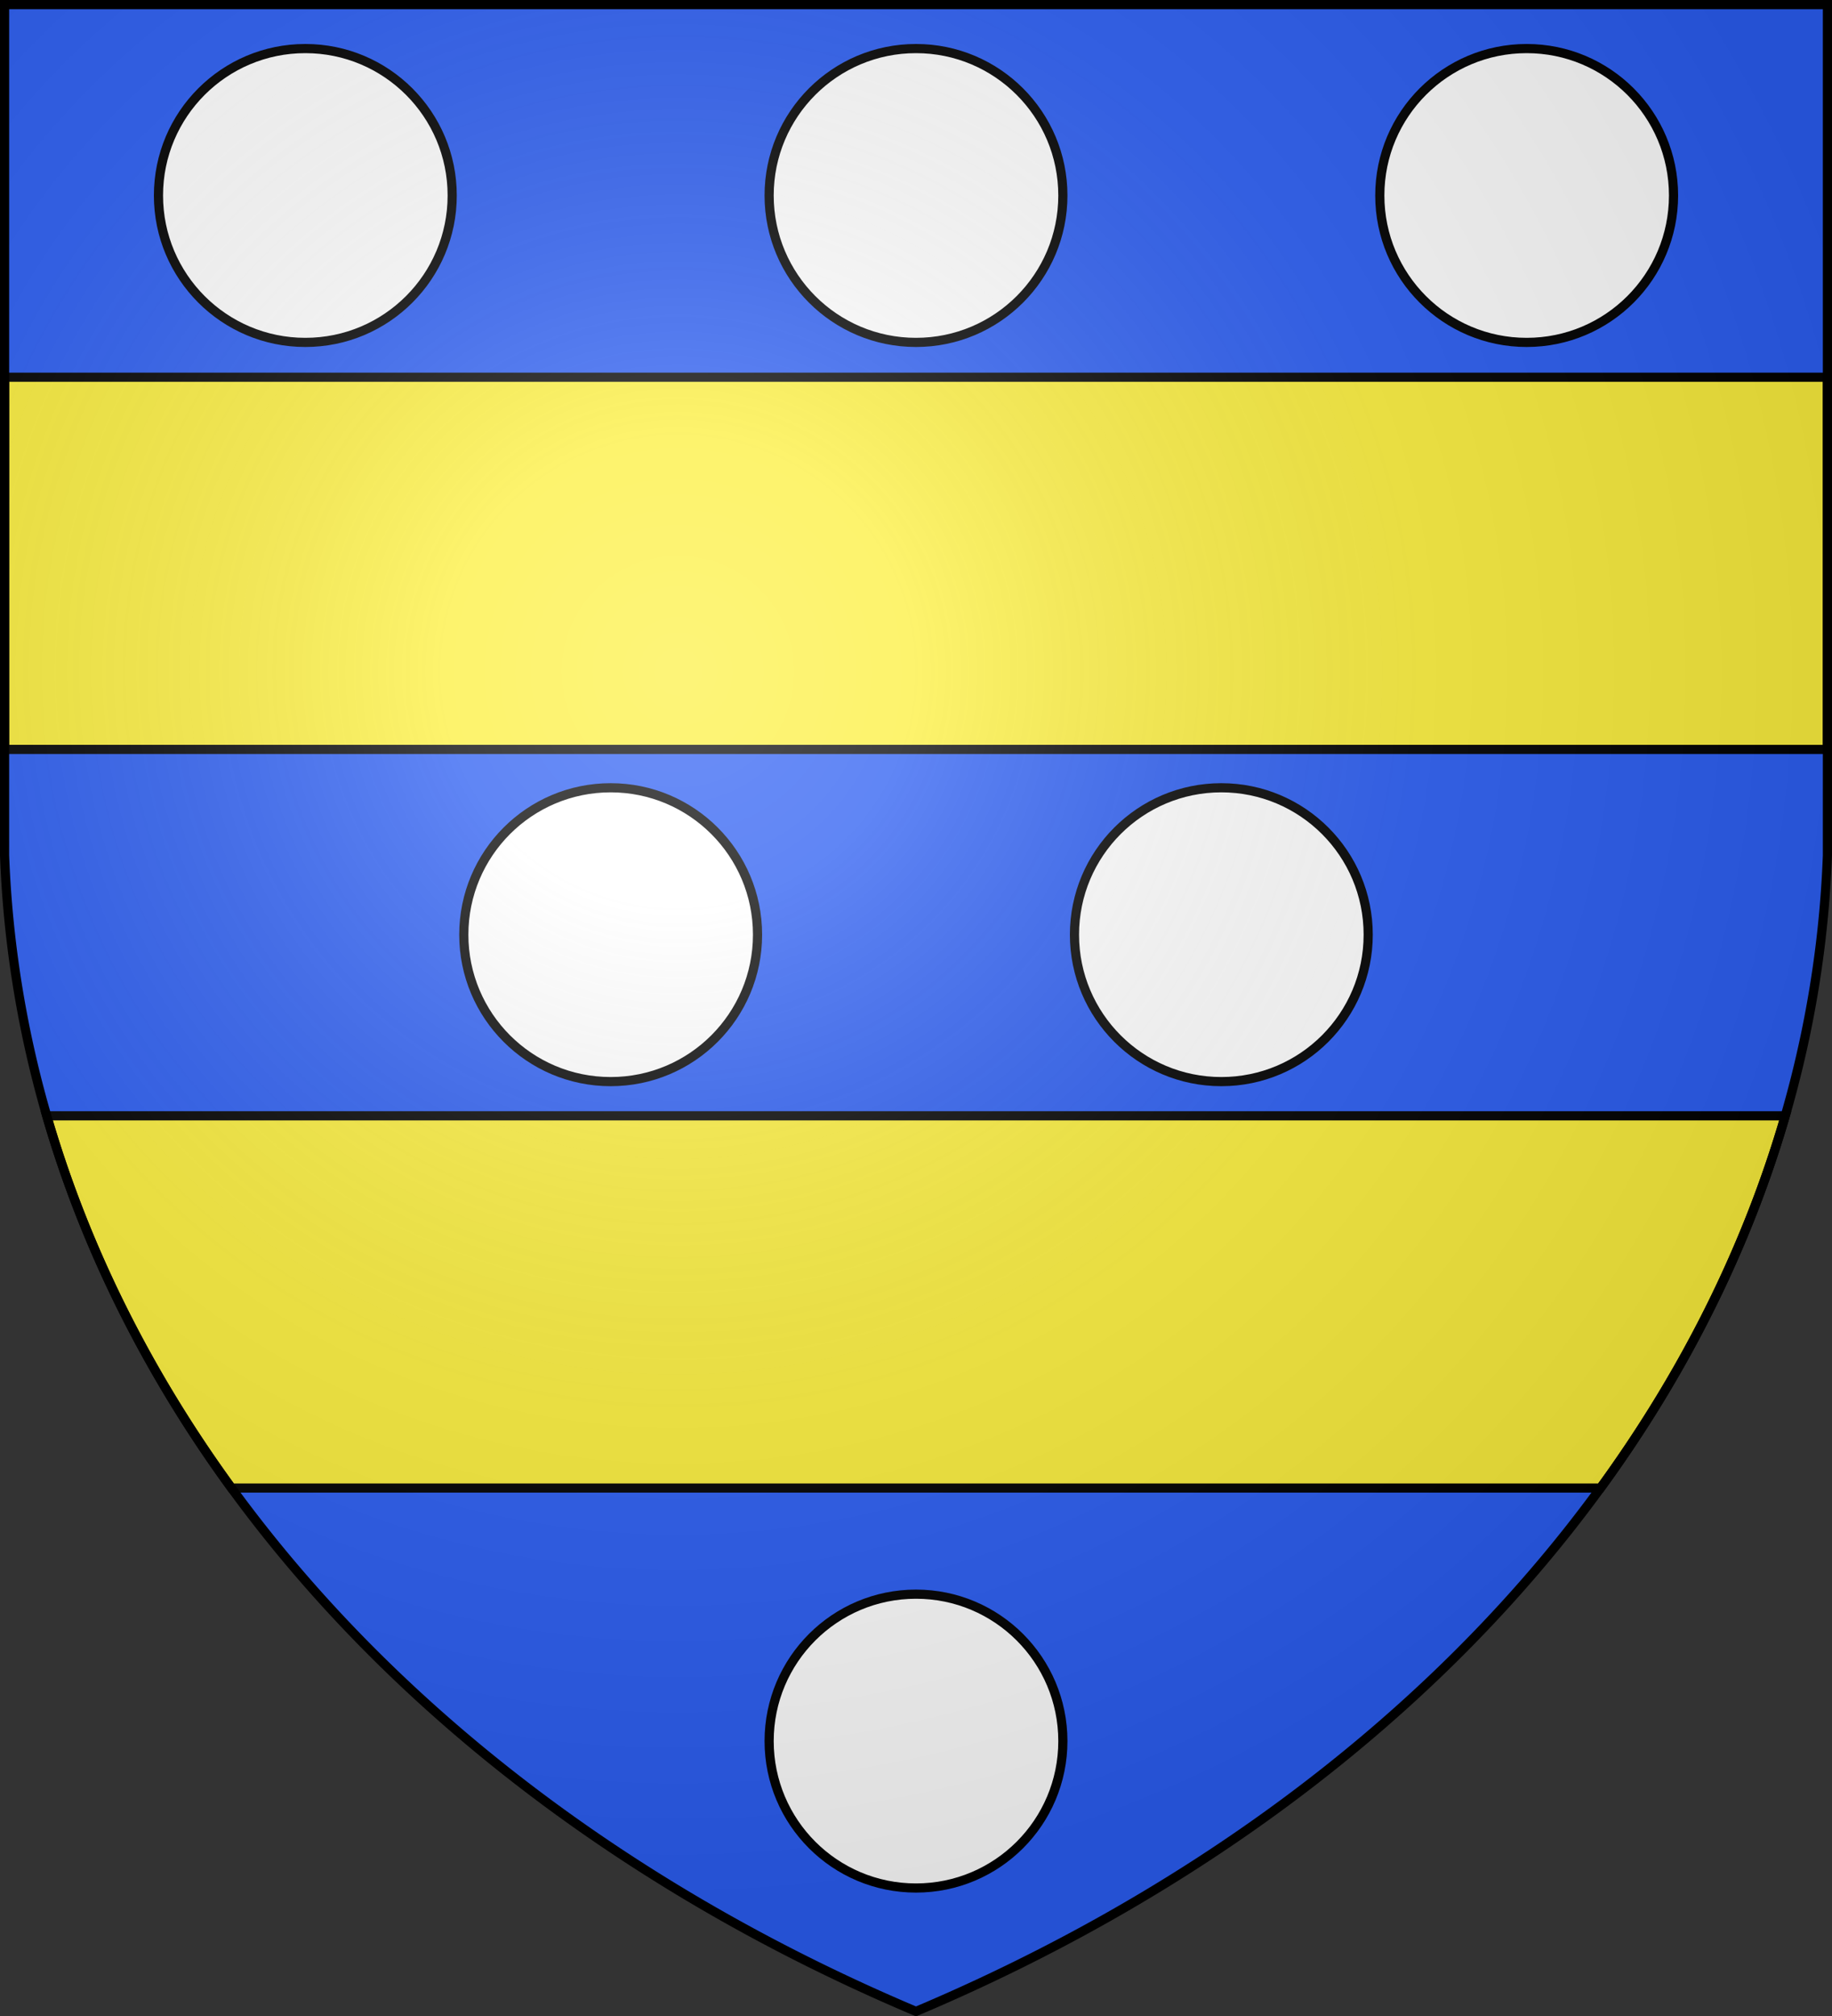
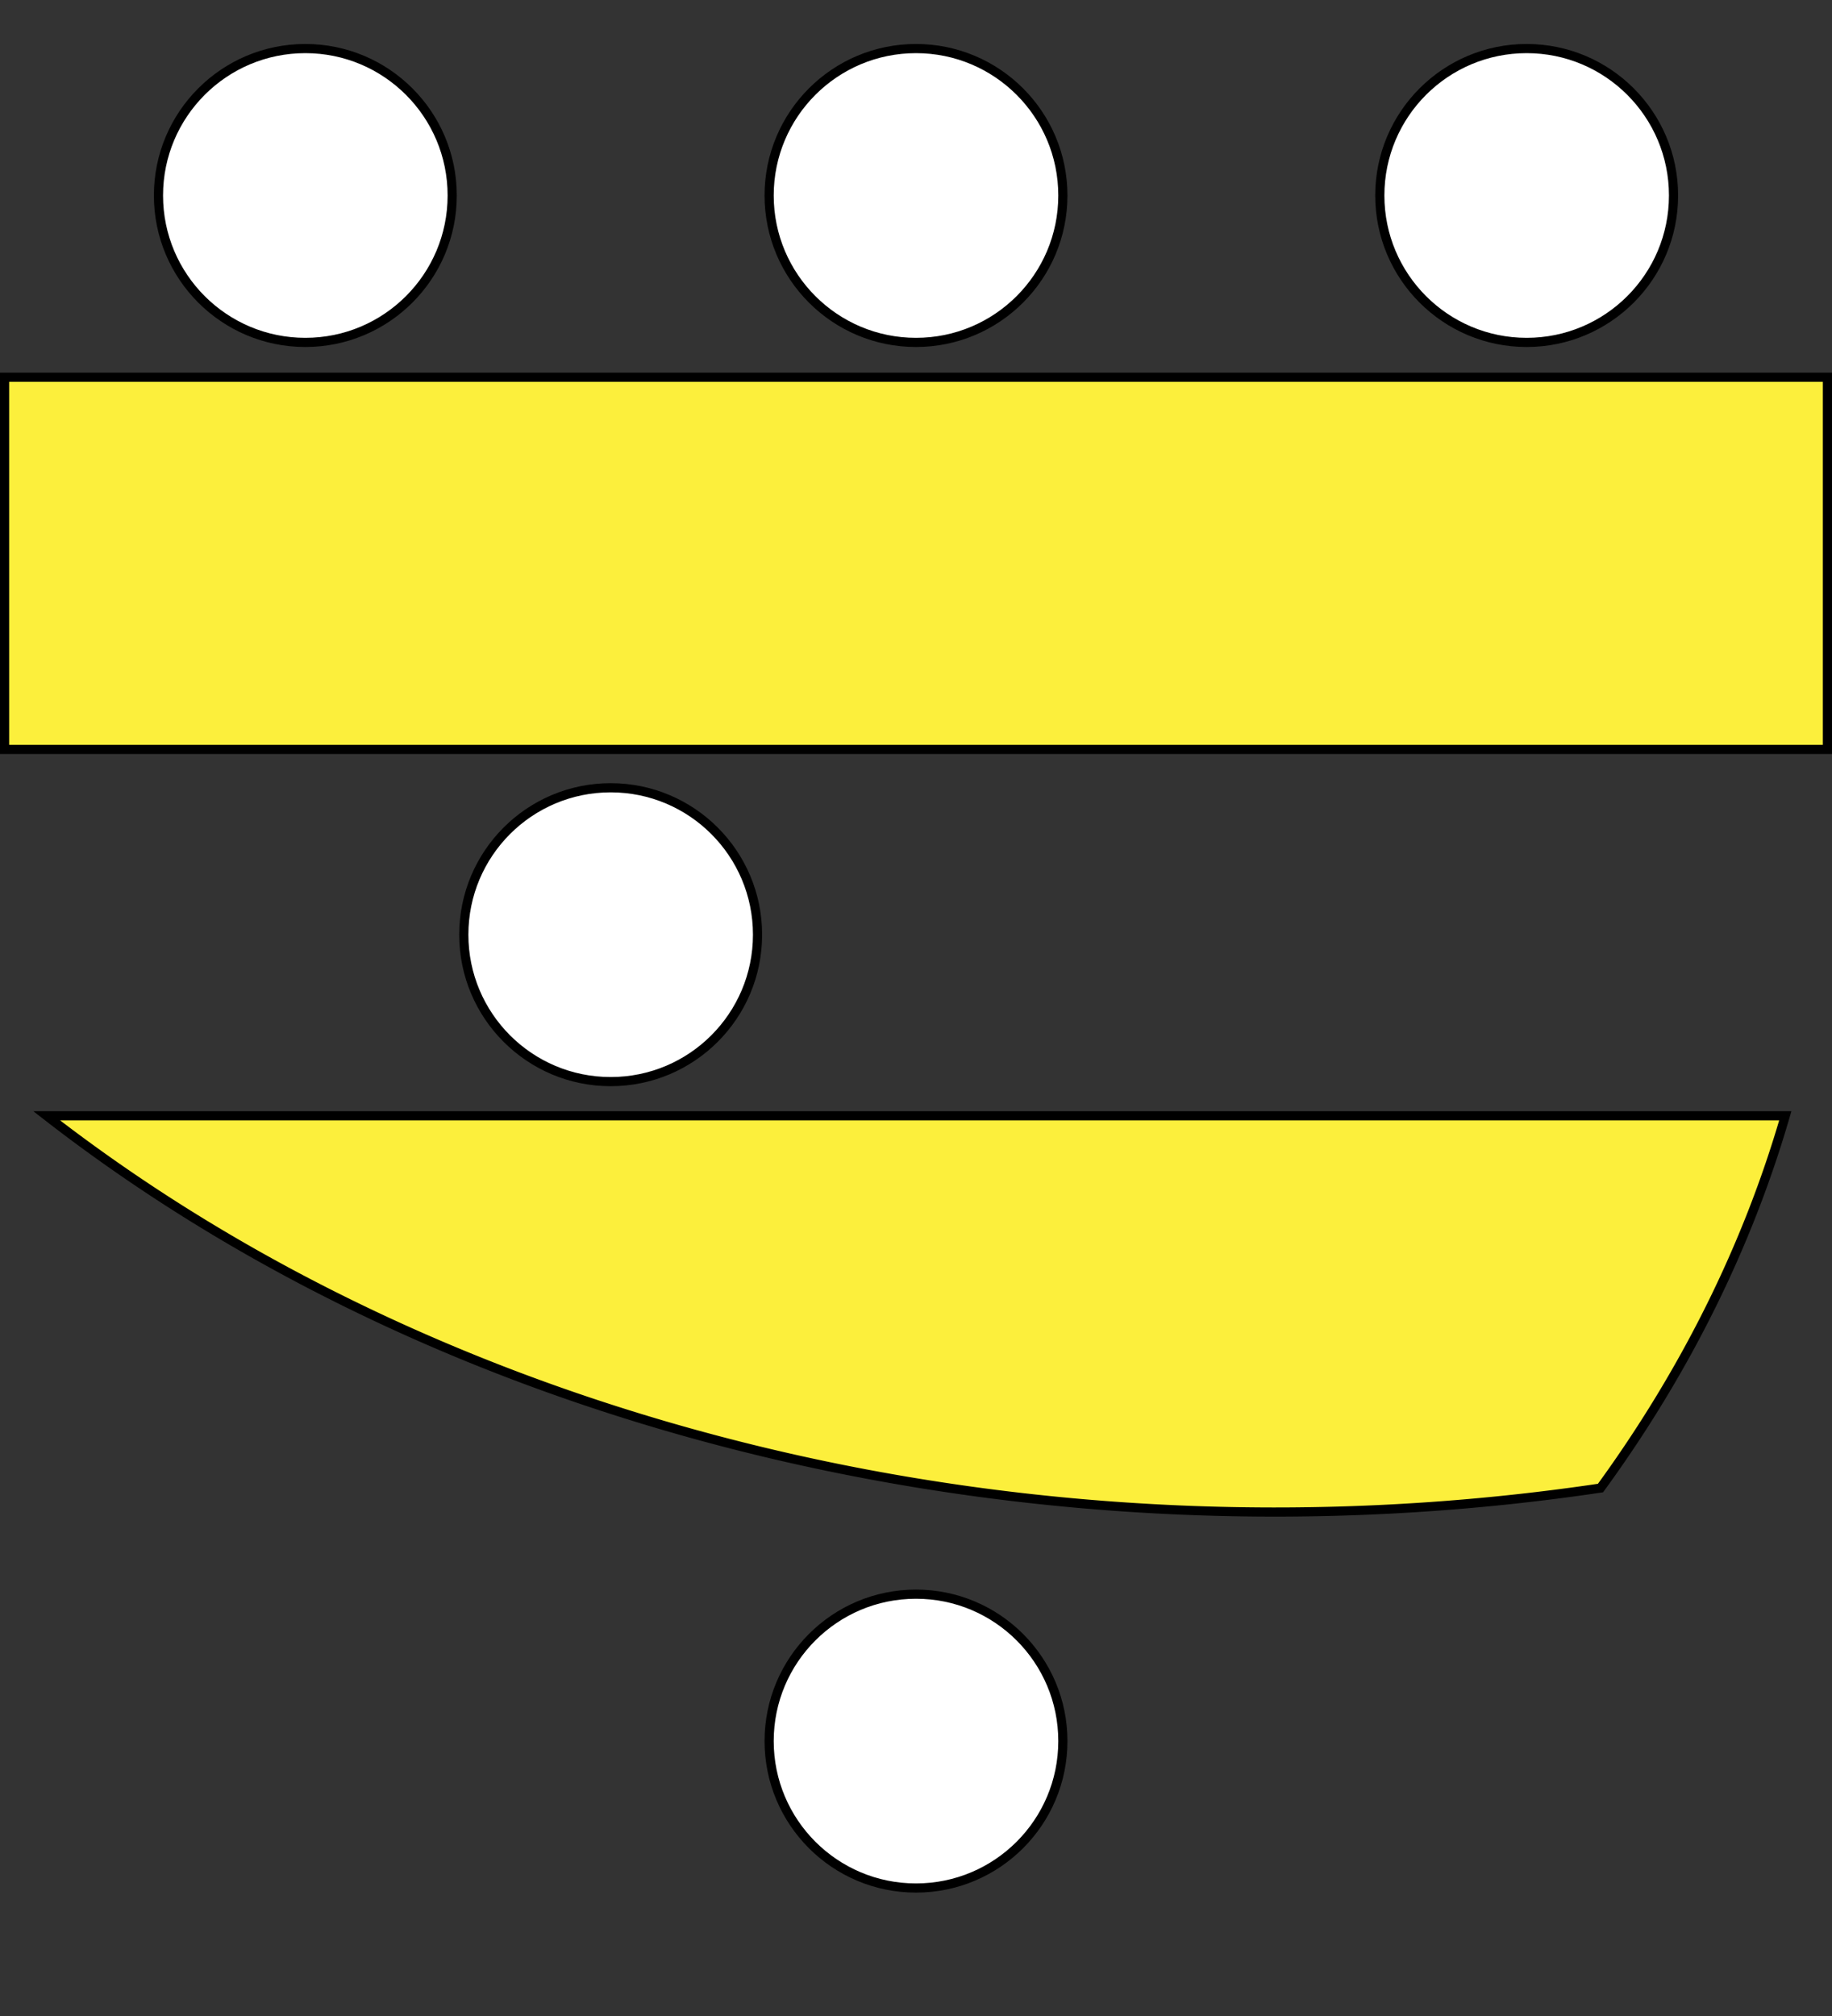
<svg xmlns="http://www.w3.org/2000/svg" xmlns:xlink="http://www.w3.org/1999/xlink" width="600" height="660">
  <rect width="100%" height="100%" fill="#333333" stroke="none" />
  <defs>
    <radialGradient id="b" cx="221" cy="226" r="300" fx="221" fy="226" gradientTransform="matrix(1.353 0 0 1.349 -77 -85)" gradientUnits="userSpaceOnUse">
      <stop stop-color="#FFF" stop-opacity=".31" />
      <stop offset=".19" stop-color="#FFF" stop-opacity=".25" />
      <stop offset=".6" stop-color="#6B6B6B" stop-opacity=".13" />
      <stop offset="1" stop-opacity=".13" />
    </radialGradient>
  </defs>
  <g fill="#2B5DF2">
-     <path id="a" d="M1.5 1.5h597V280A570 445 0 0 1 300 658.5 570 445 0 0 1 1.5 280Z" />
-   </g>
+     </g>
  <g stroke="#000" stroke-width="3">
-     <path fill="#FCEF3C" d="M1.5 123.5h597v121.84H1.5Zm583.2 241.8a570 445 0 0 1-60.52 121.86H75.82A570 445 0 0 1 15.3 365.3Z" />
+     <path fill="#FCEF3C" d="M1.5 123.5h597v121.84H1.5Zm583.2 241.8a570 445 0 0 1-60.52 121.86A570 445 0 0 1 15.3 365.3Z" />
    <g fill="#FFF">
      <circle cx="100" cy="64" r="48.1" />
      <circle cx="300" cy="64" r="48.1" />
      <circle cx="500" cy="64" r="48.1" />
      <circle cx="200" cy="306" r="48.1" />
-       <circle cx="400" cy="306" r="48.1" />
      <circle cx="300" cy="570" r="48.1" />
    </g>
    <use xlink:href="#a" fill="url(#b)" />
  </g>
</svg>